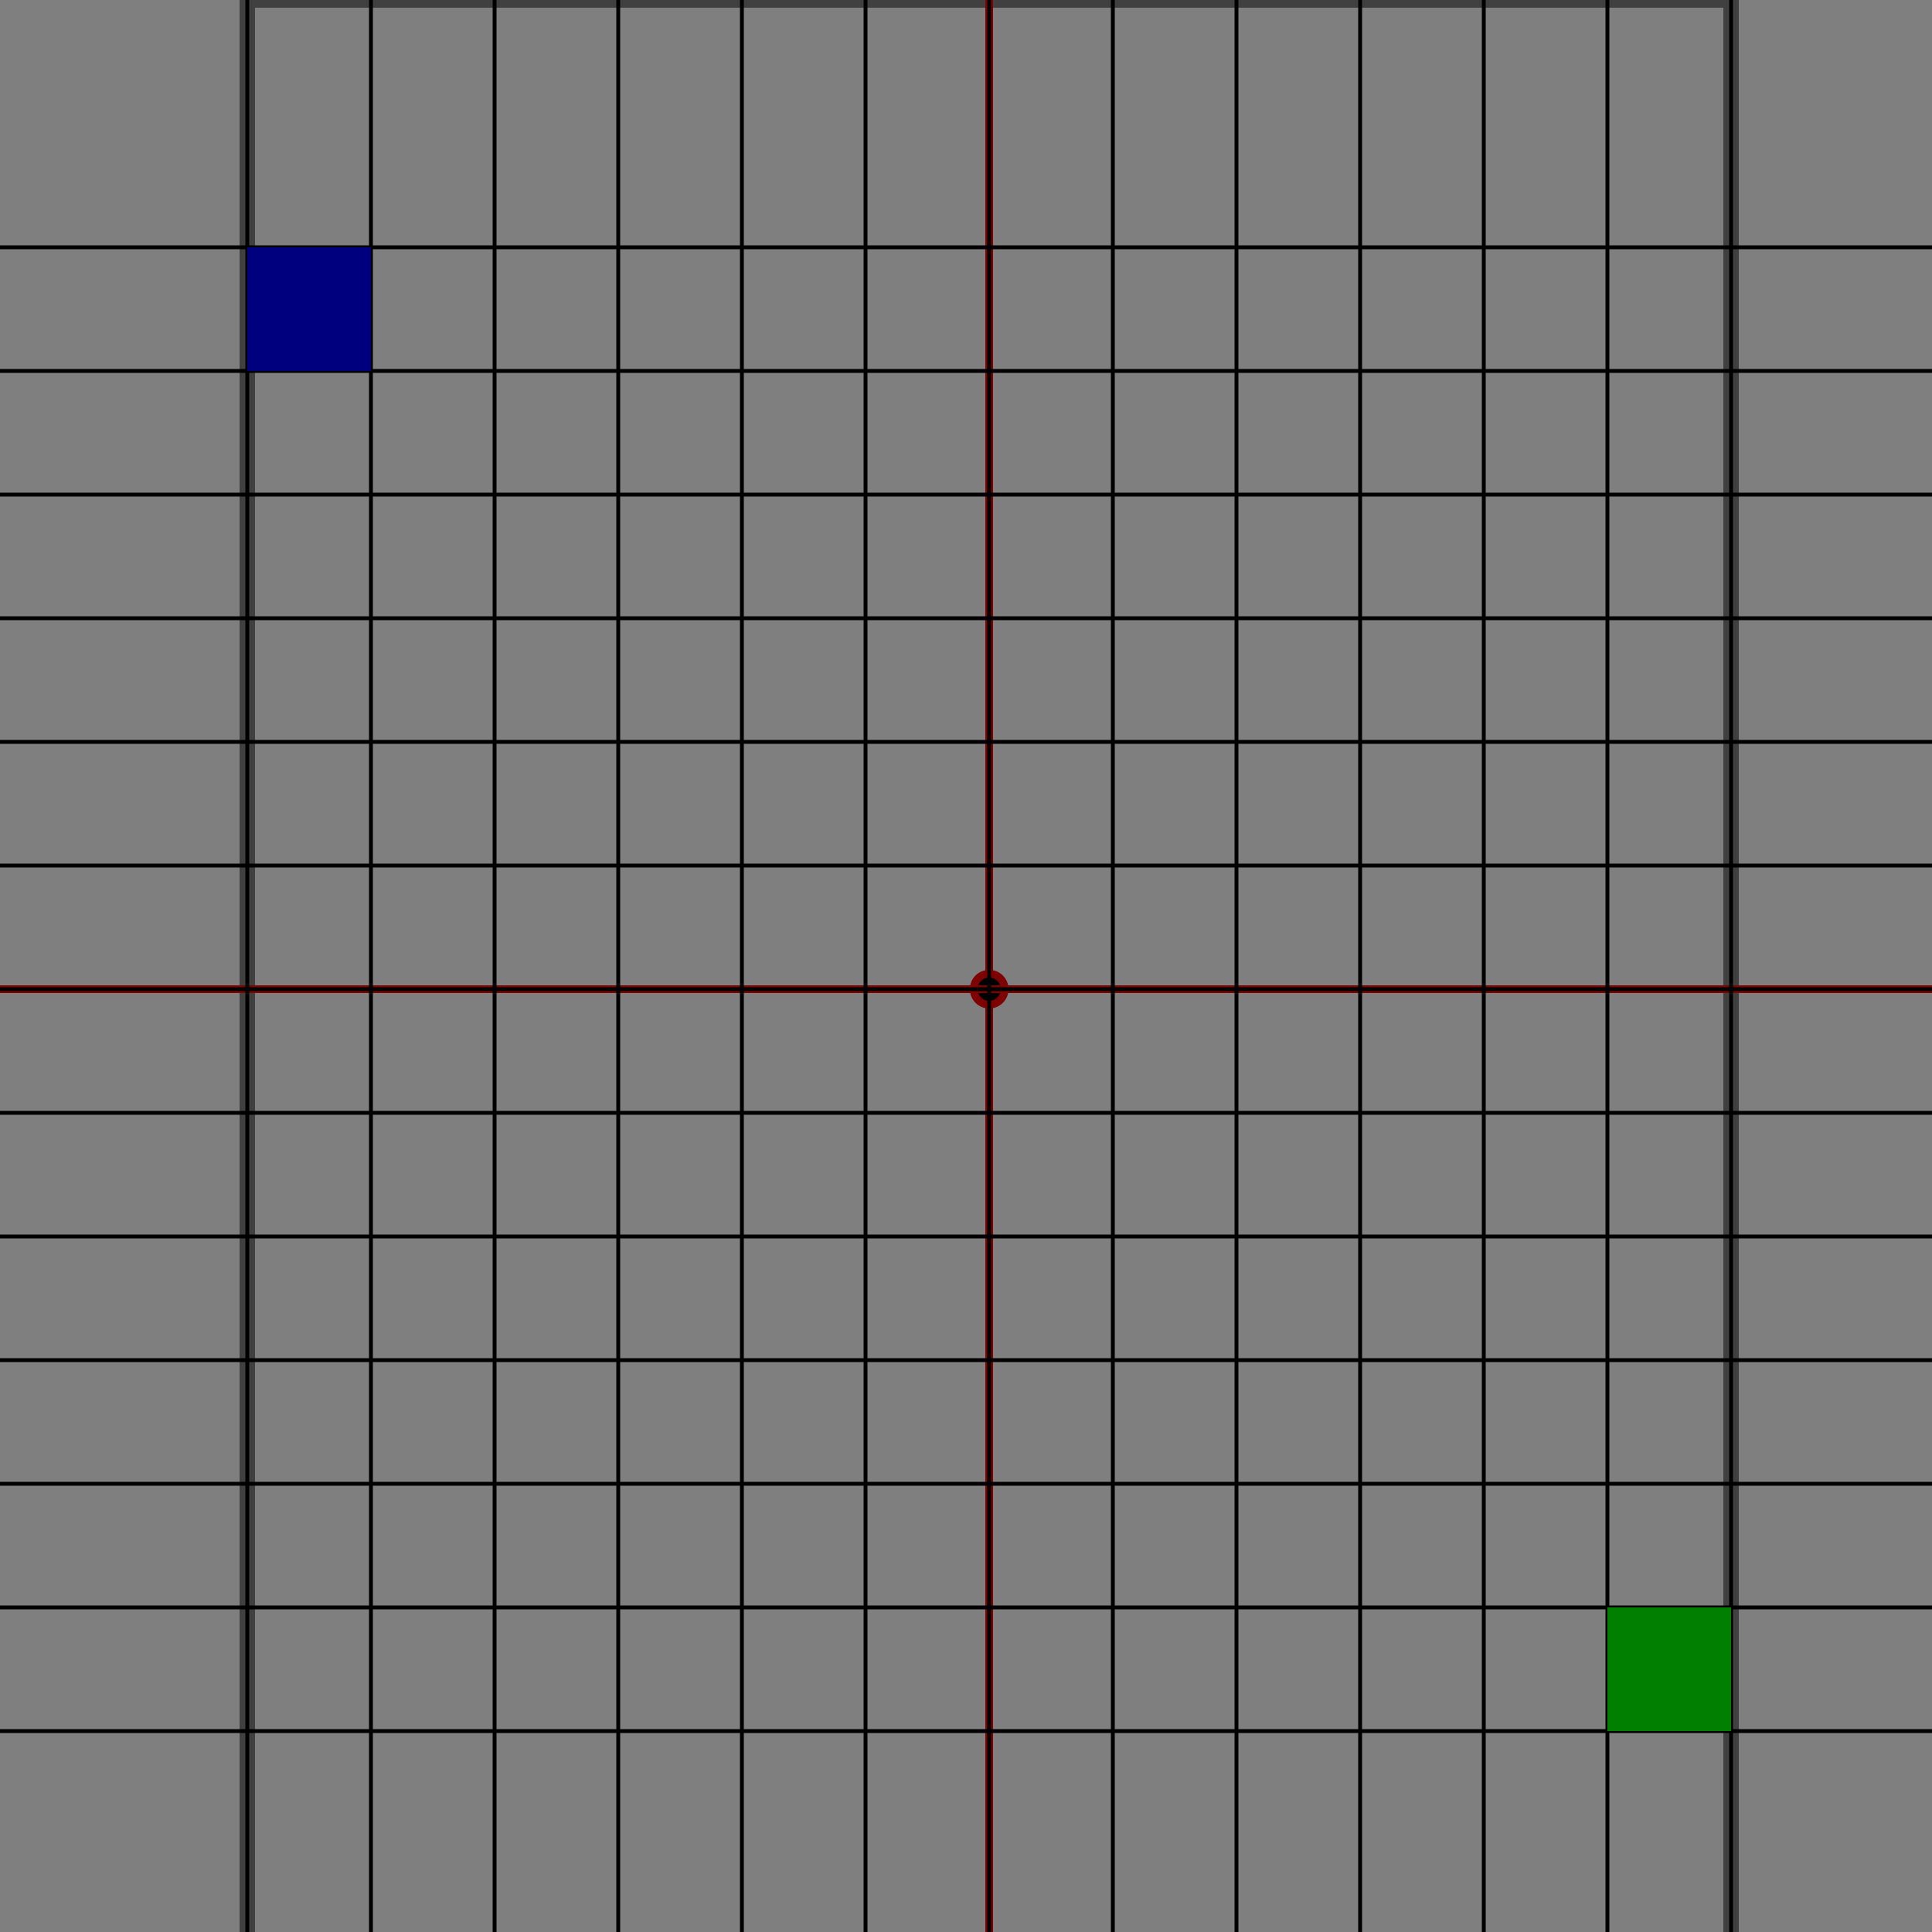
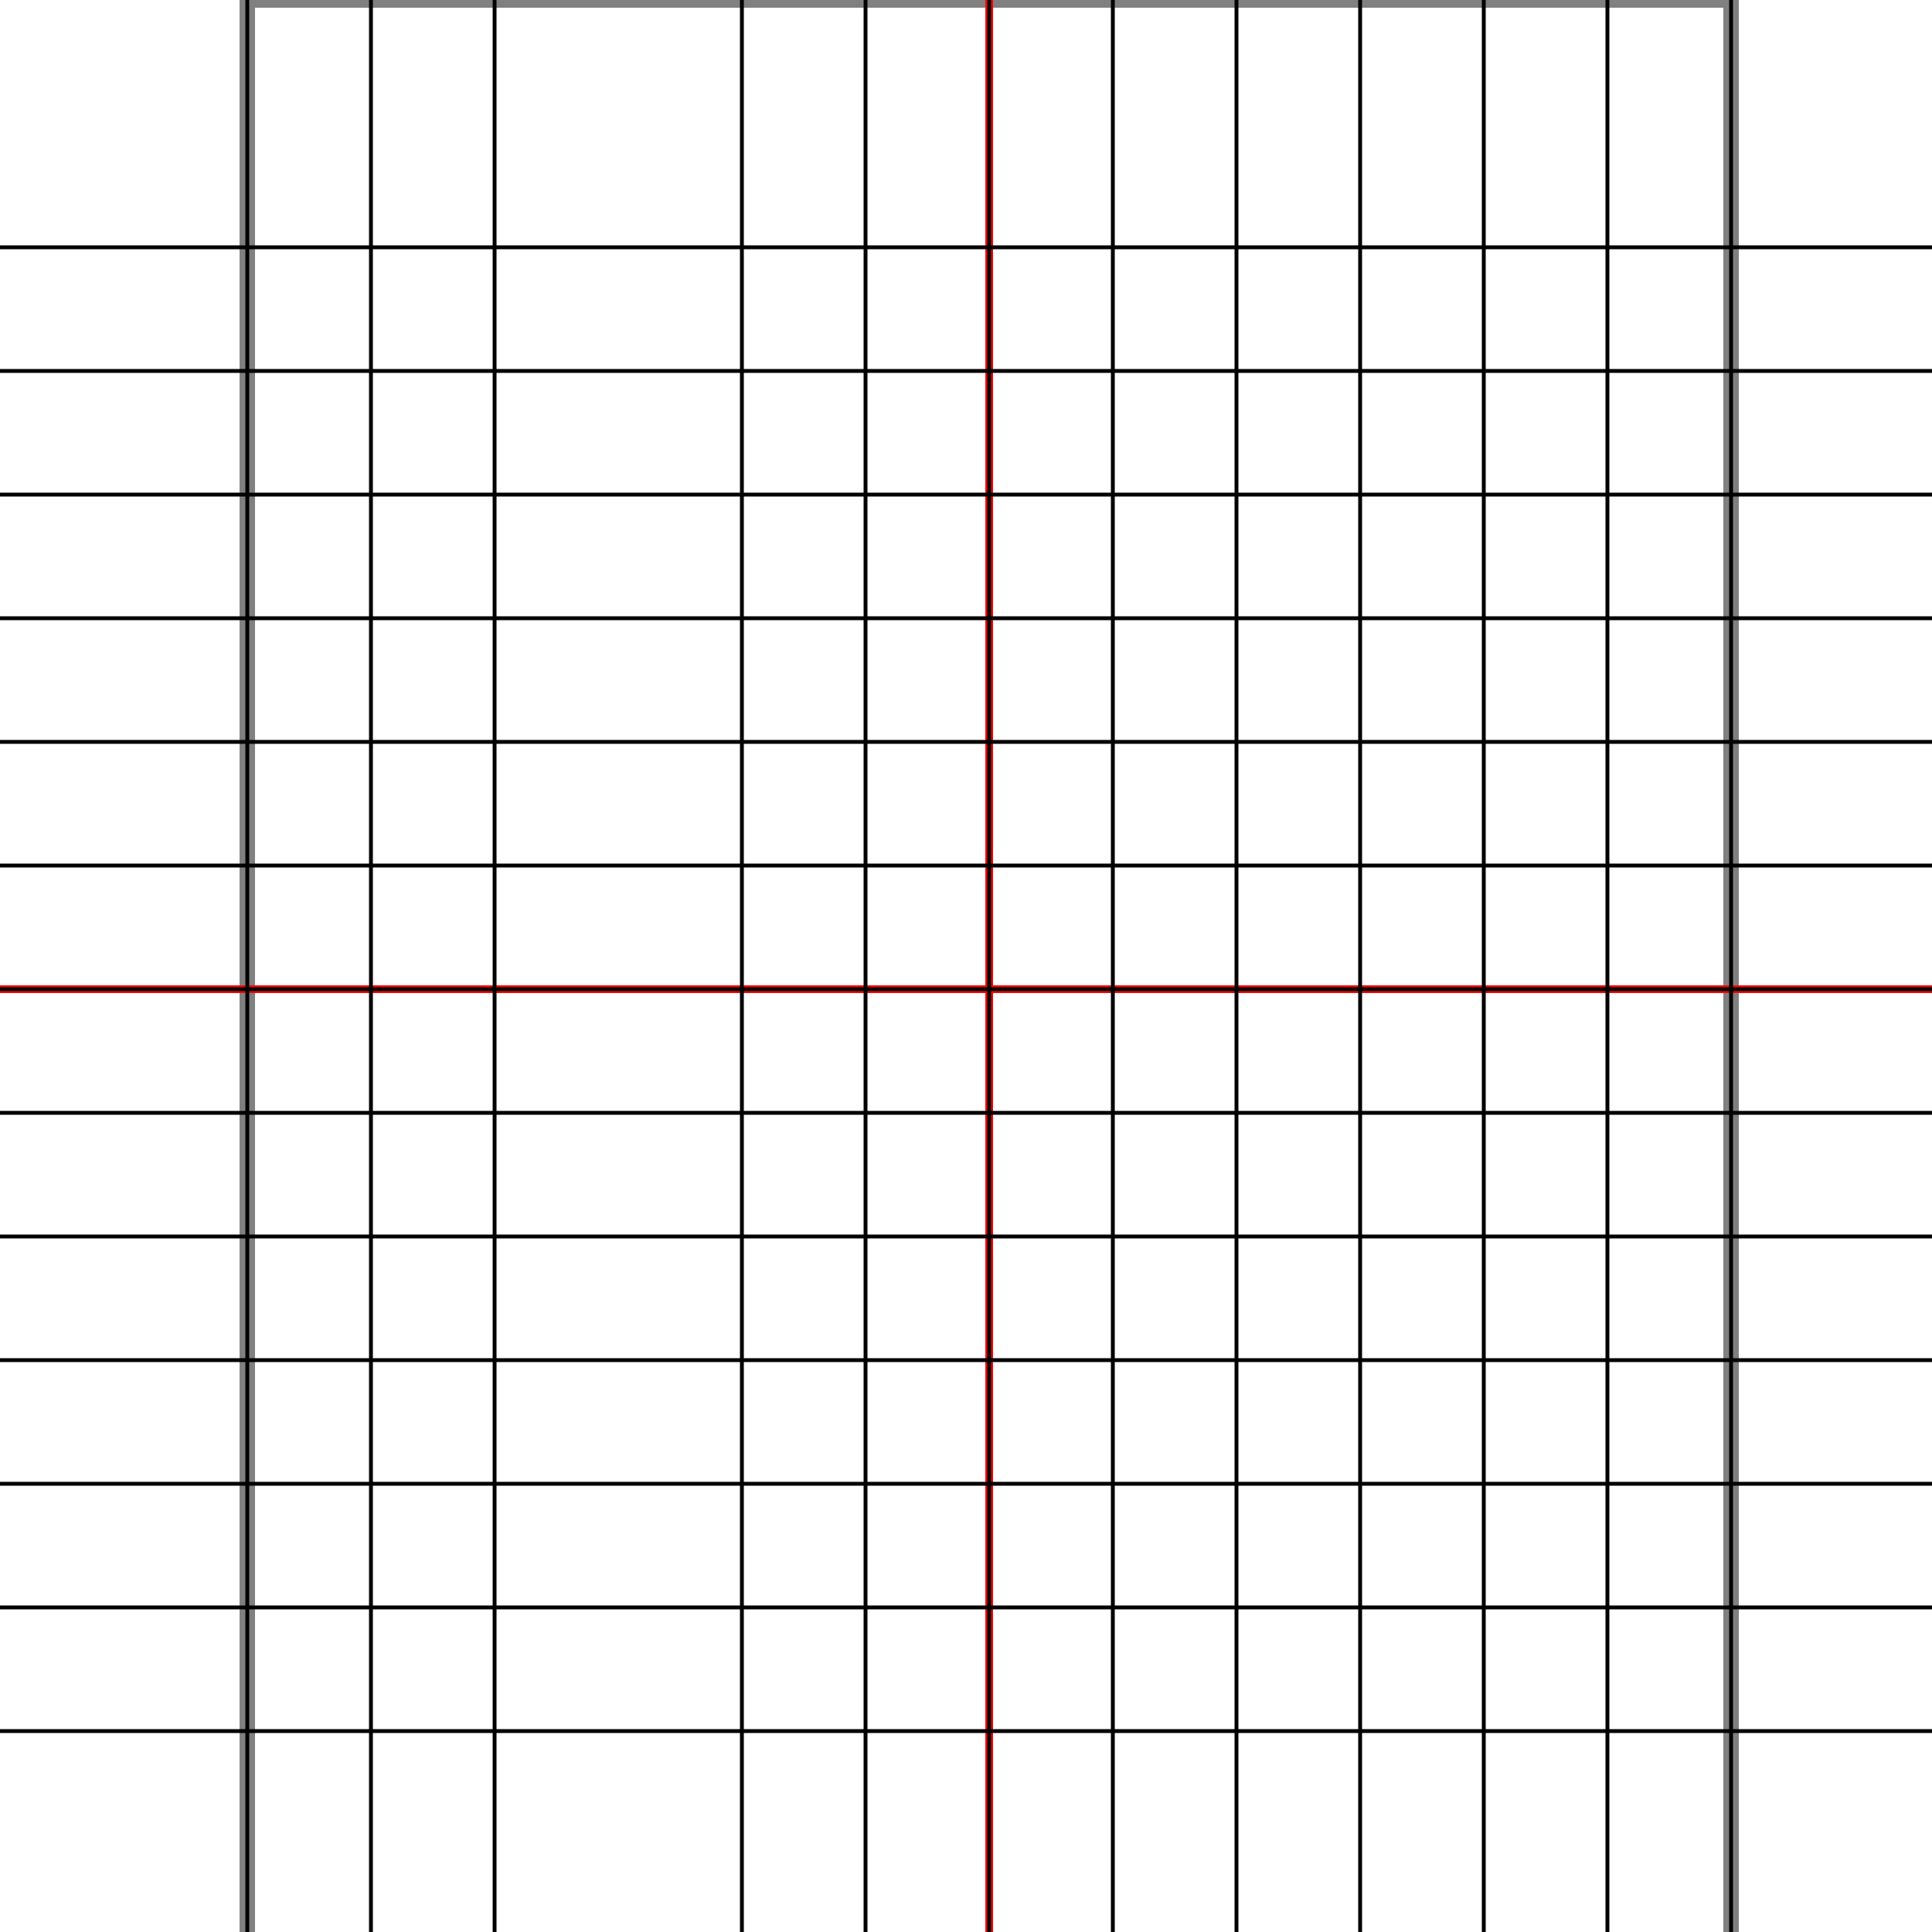
<svg xmlns="http://www.w3.org/2000/svg" width="500" height="500">
  <defs />
  <g>
    <rect fill="#FFFFFF" stroke="none" x="0" y="0" width="512" height="512" />
    <path fill="none" stroke="#808080" paint-order="fill stroke markers" d=" M 64 0 L 448 0 L 448 512 L 64 512 Z" stroke-miterlimit="10" stroke-width="4" stroke-dasharray="" />
    <path fill="none" stroke="#FF0000" paint-order="fill stroke markers" d=" M 256 0 L 256 512 Z" stroke-miterlimit="10" stroke-width="2" stroke-dasharray="" />
-     <path fill="#000000" stroke="#FF0000" paint-order="stroke fill markers" d=" M 0 256 L 512 256 Z L 260 256 A 4 4 0 1 1 260 255.996" stroke-miterlimit="10" stroke-width="2" stroke-dasharray="" />
+     <path fill="#000000" stroke="#FF0000" paint-order="stroke fill markers" d=" M 0 256 L 512 256 Z L 260 256 " stroke-miterlimit="10" stroke-width="2" stroke-dasharray="" />
    <path fill="none" stroke="#000000" paint-order="fill stroke markers" d=" M 64 0 L 64 512 Z" stroke-miterlimit="10" stroke-dasharray="" />
    <path fill="none" stroke="#000000" paint-order="fill stroke markers" d=" M 0 64 L 512 64 Z" stroke-miterlimit="10" stroke-dasharray="" />
    <path fill="none" stroke="#000000" paint-order="fill stroke markers" d=" M 96 0 L 96 512 Z" stroke-miterlimit="10" stroke-dasharray="" />
    <path fill="none" stroke="#000000" paint-order="fill stroke markers" d=" M 0 96 L 512 96 Z" stroke-miterlimit="10" stroke-dasharray="" />
    <path fill="none" stroke="#000000" paint-order="fill stroke markers" d=" M 128 0 L 128 512 Z" stroke-miterlimit="10" stroke-dasharray="" />
    <path fill="none" stroke="#000000" paint-order="fill stroke markers" d=" M 0 128 L 512 128 Z" stroke-miterlimit="10" stroke-dasharray="" />
-     <path fill="none" stroke="#000000" paint-order="fill stroke markers" d=" M 160 0 L 160 512 Z" stroke-miterlimit="10" stroke-dasharray="" />
    <path fill="none" stroke="#000000" paint-order="fill stroke markers" d=" M 0 160 L 512 160 Z" stroke-miterlimit="10" stroke-dasharray="" />
    <path fill="none" stroke="#000000" paint-order="fill stroke markers" d=" M 192 0 L 192 512 Z" stroke-miterlimit="10" stroke-dasharray="" />
    <path fill="none" stroke="#000000" paint-order="fill stroke markers" d=" M 0 192 L 512 192 Z" stroke-miterlimit="10" stroke-dasharray="" />
    <path fill="none" stroke="#000000" paint-order="fill stroke markers" d=" M 224 0 L 224 512 Z" stroke-miterlimit="10" stroke-dasharray="" />
    <path fill="none" stroke="#000000" paint-order="fill stroke markers" d=" M 0 224 L 512 224 Z" stroke-miterlimit="10" stroke-dasharray="" />
    <path fill="none" stroke="#000000" paint-order="fill stroke markers" d=" M 256 0 L 256 512 Z" stroke-miterlimit="10" stroke-dasharray="" />
    <path fill="none" stroke="#000000" paint-order="fill stroke markers" d=" M 0 256 L 512 256 Z" stroke-miterlimit="10" stroke-dasharray="" />
    <path fill="none" stroke="#000000" paint-order="fill stroke markers" d=" M 288 0 L 288 512 Z" stroke-miterlimit="10" stroke-dasharray="" />
    <path fill="none" stroke="#000000" paint-order="fill stroke markers" d=" M 0 288 L 512 288 Z" stroke-miterlimit="10" stroke-dasharray="" />
    <path fill="none" stroke="#000000" paint-order="fill stroke markers" d=" M 320 0 L 320 512 Z" stroke-miterlimit="10" stroke-dasharray="" />
    <path fill="none" stroke="#000000" paint-order="fill stroke markers" d=" M 0 320 L 512 320 Z" stroke-miterlimit="10" stroke-dasharray="" />
    <path fill="none" stroke="#000000" paint-order="fill stroke markers" d=" M 352 0 L 352 512 Z" stroke-miterlimit="10" stroke-dasharray="" />
    <path fill="none" stroke="#000000" paint-order="fill stroke markers" d=" M 0 352 L 512 352 Z" stroke-miterlimit="10" stroke-dasharray="" />
    <path fill="none" stroke="#000000" paint-order="fill stroke markers" d=" M 384 0 L 384 512 Z" stroke-miterlimit="10" stroke-dasharray="" />
    <path fill="none" stroke="#000000" paint-order="fill stroke markers" d=" M 0 384 L 512 384 Z" stroke-miterlimit="10" stroke-dasharray="" />
    <path fill="none" stroke="#000000" paint-order="fill stroke markers" d=" M 416 0 L 416 512 Z" stroke-miterlimit="10" stroke-dasharray="" />
    <path fill="none" stroke="#000000" paint-order="fill stroke markers" d=" M 0 416 L 512 416 Z" stroke-miterlimit="10" stroke-dasharray="" />
    <path fill="none" stroke="#000000" paint-order="fill stroke markers" d=" M 448 0 L 448 512 Z" stroke-miterlimit="10" stroke-dasharray="" />
    <path fill="none" stroke="#000000" paint-order="fill stroke markers" d=" M 0 448 L 512 448 Z" stroke-miterlimit="10" stroke-dasharray="" />
-     <rect fill="#0000FF" stroke="none" x="64" y="64" width="32" height="32" />
-     <rect fill="#00FF00" stroke="none" x="416" y="416" width="32" height="32" />
-     <rect fill="rgb(0,0,0)" stroke="none" x="0" y="0" width="512" height="512" fill-opacity="0.5" />
  </g>
</svg>